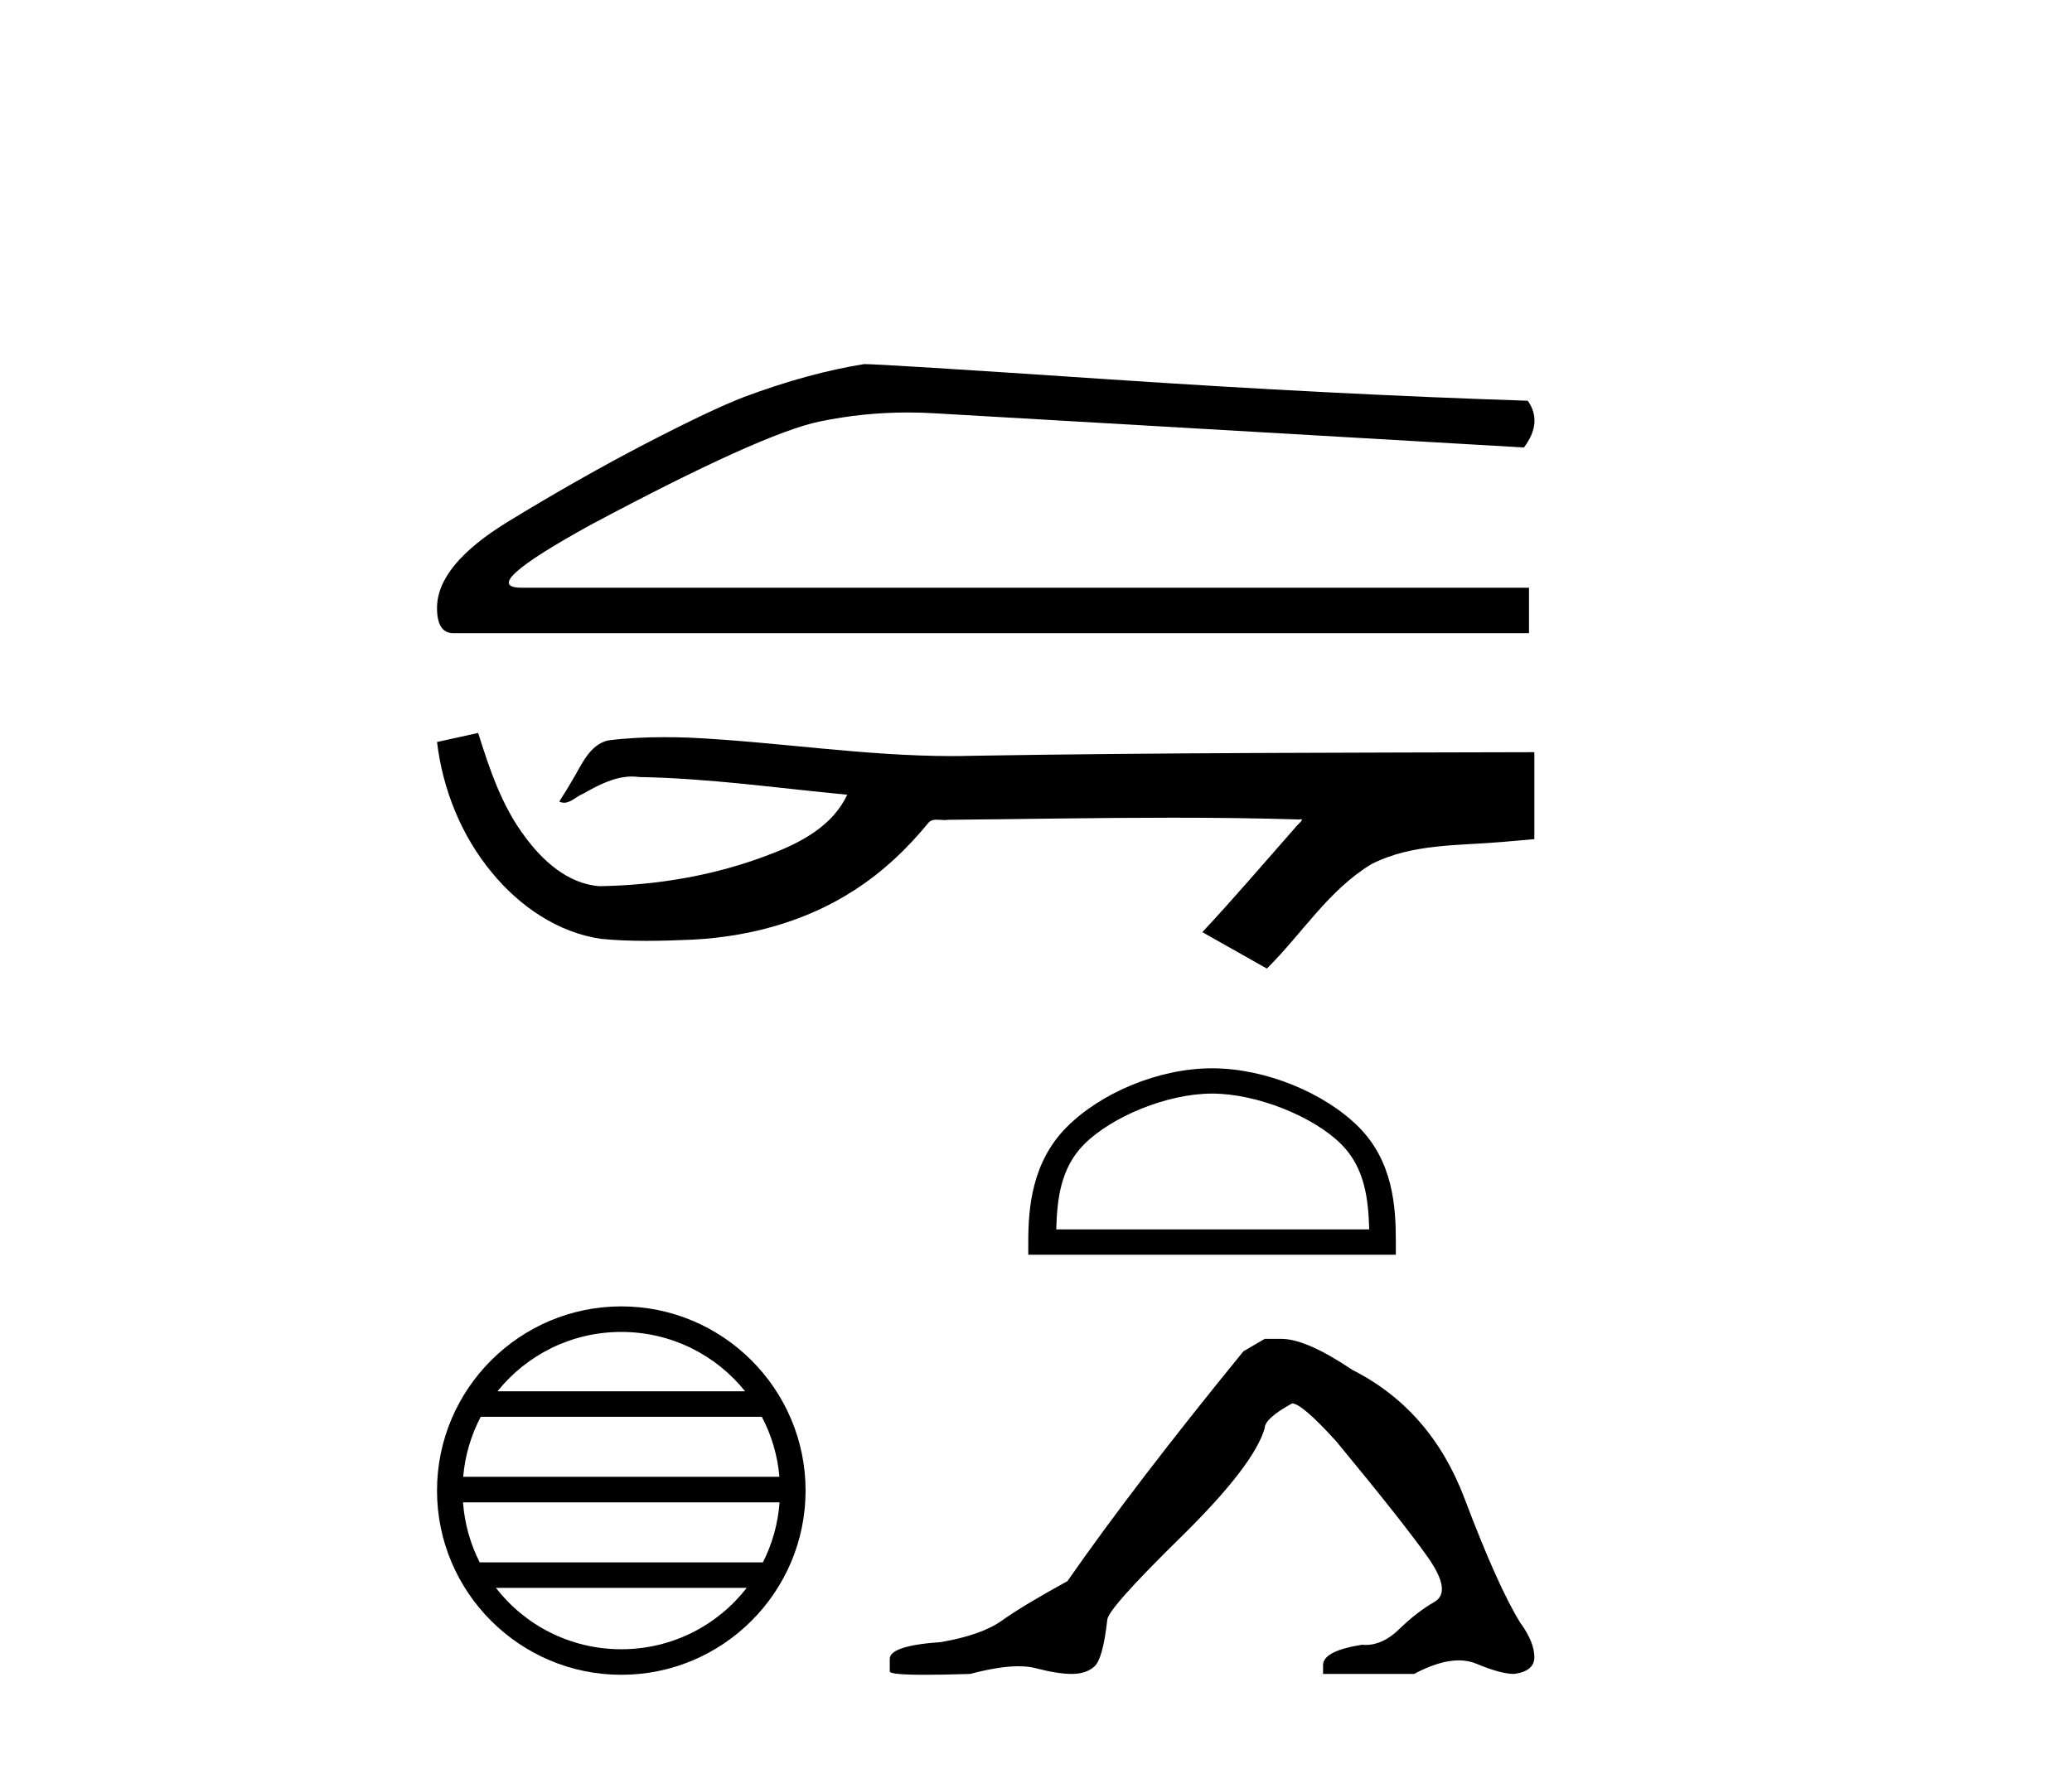
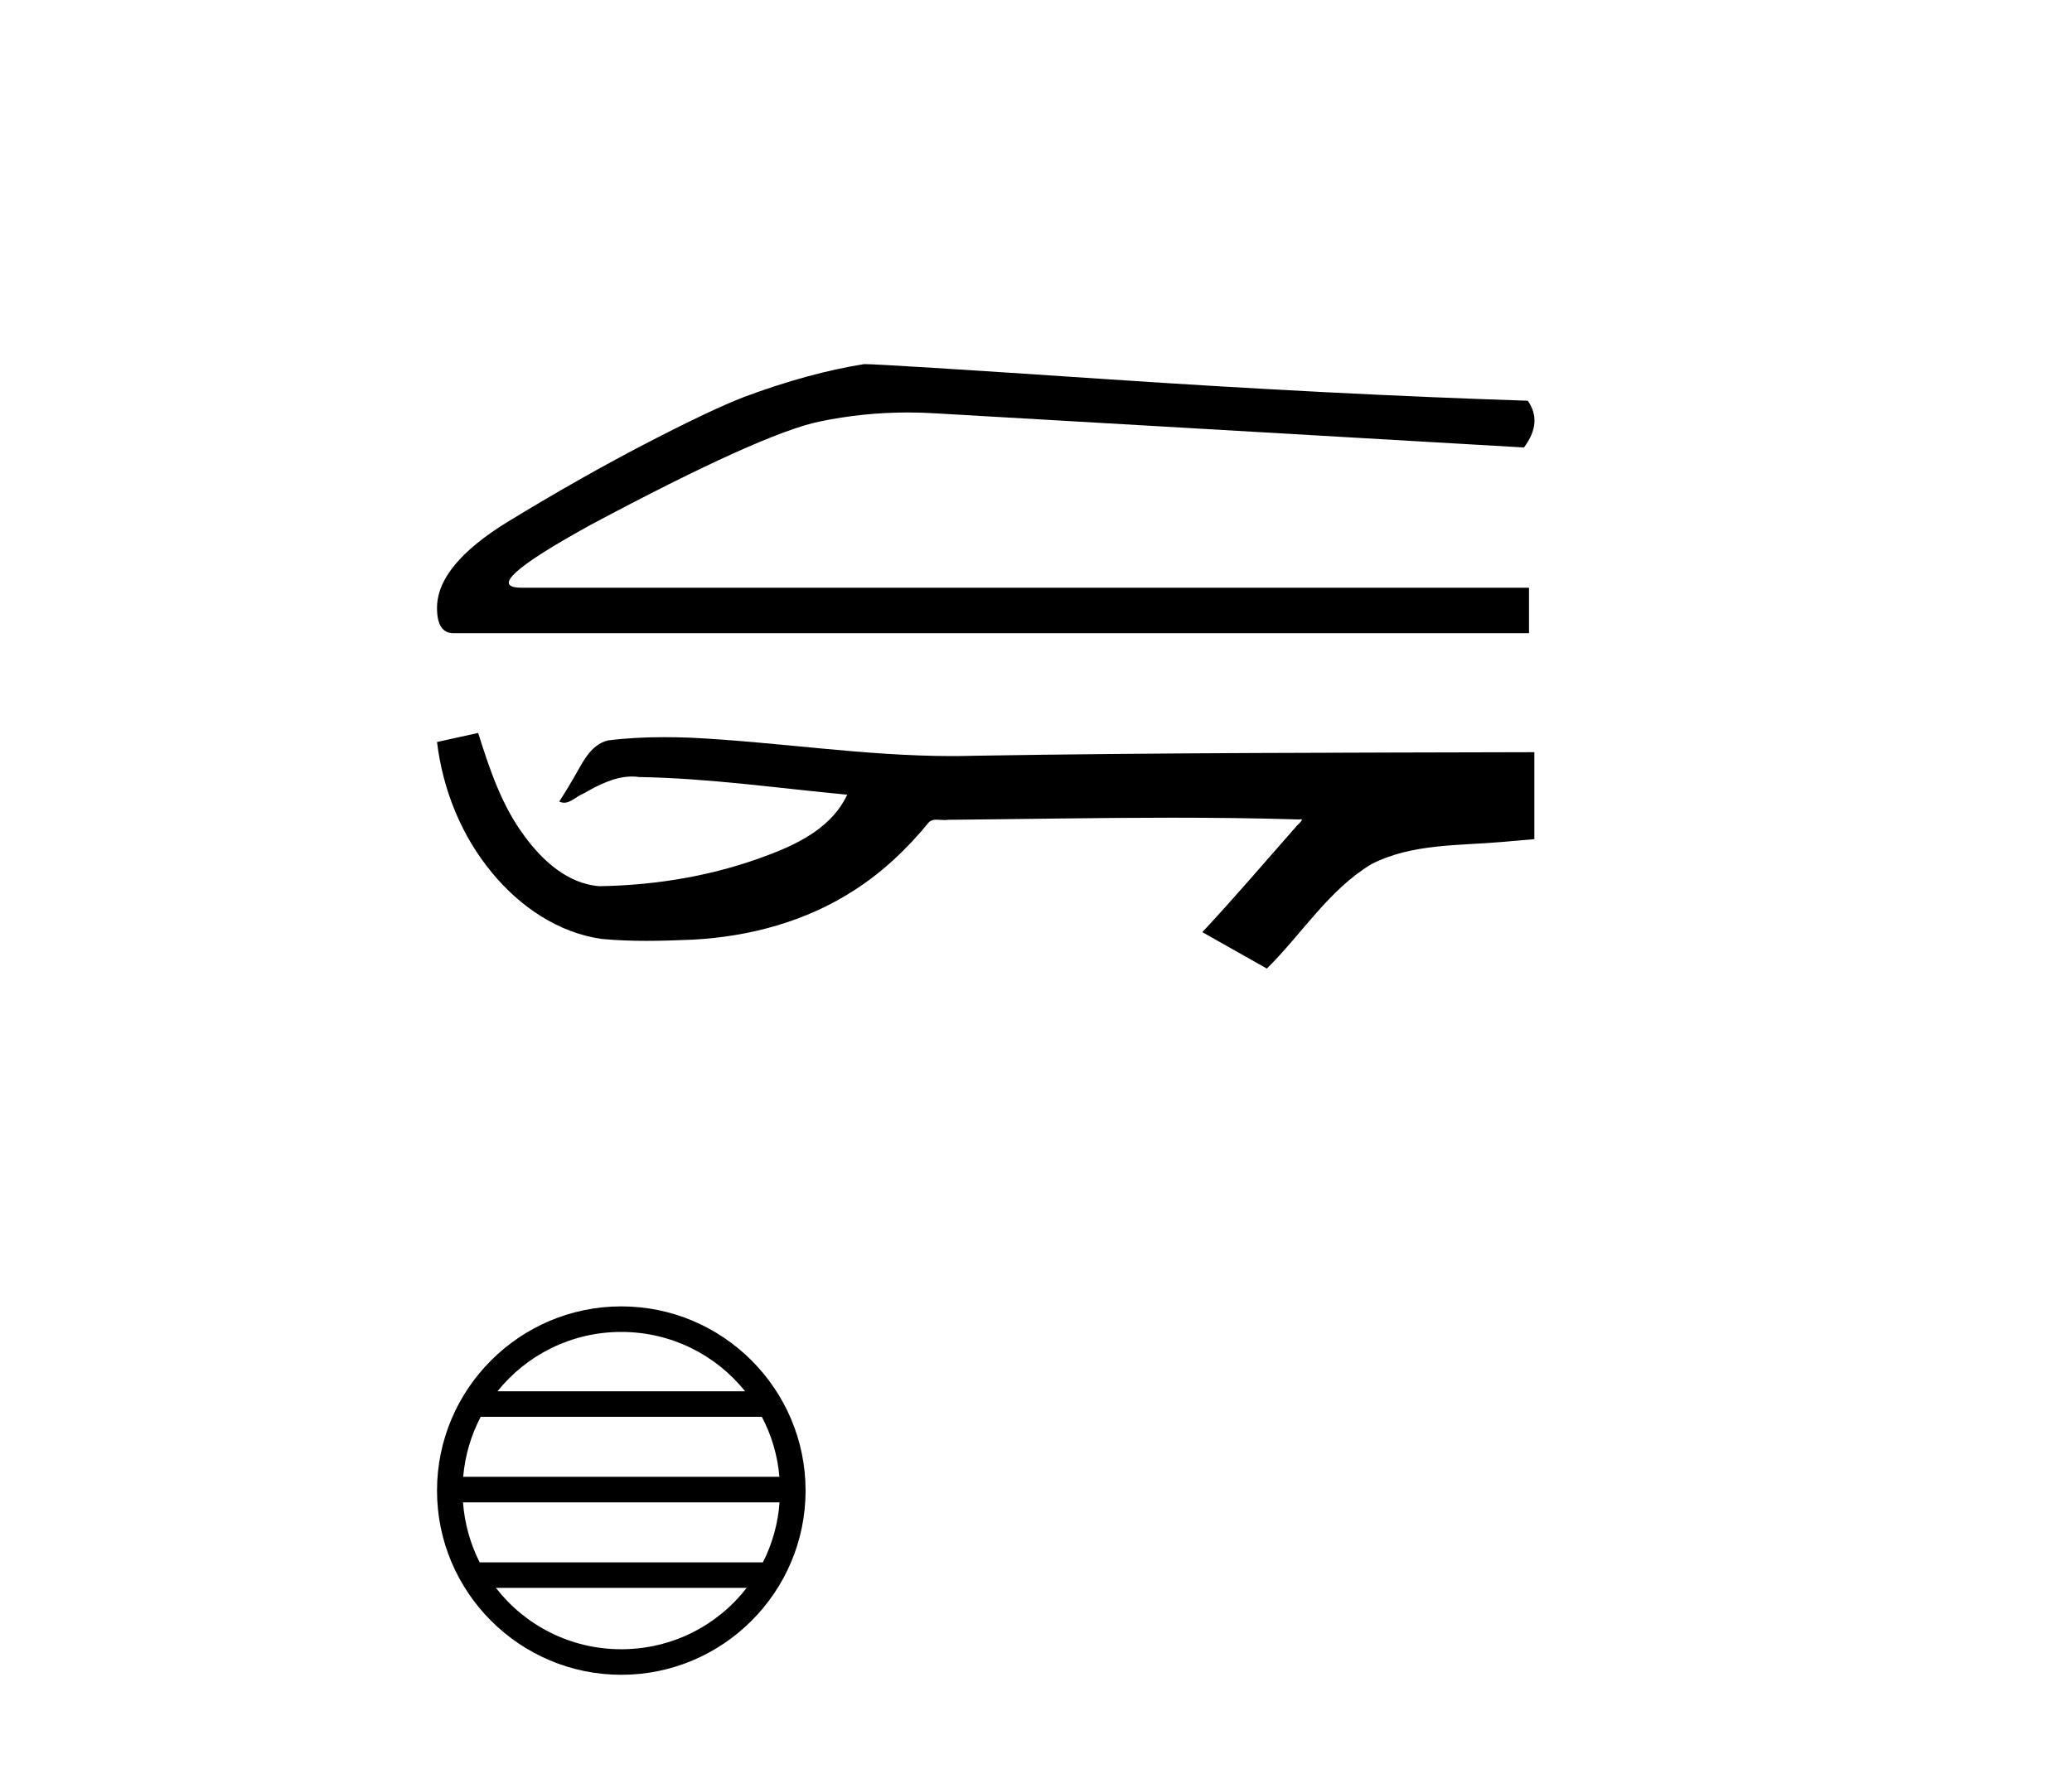
<svg xmlns="http://www.w3.org/2000/svg" width="48.0" height="41.0">
  <path d="M 20.02 8.437 Q 18.732 8.642 17.239 9.198 Q 16.478 9.491 14.955 10.281 Q 13.433 11.072 11.778 12.082 Q 10.124 13.092 10.124 14.088 Q 10.124 14.673 10.505 14.673 L 35.421 14.673 L 35.421 13.619 L 12.086 13.619 Q 11.032 13.619 13.696 12.155 Q 17.649 10.047 18.981 9.769 Q 19.993 9.558 21.031 9.558 Q 21.359 9.558 21.689 9.579 L 35.304 10.369 Q 35.743 9.784 35.392 9.286 Q 30.883 9.139 25.657 8.788 Q 20.43 8.437 20.02 8.437 Z" style="fill:#000000;stroke:none" />
  <path d="M 11.077 16.984 L 11.055 16.989 C 10.745 17.058 10.435 17.126 10.124 17.194 C 10.257 18.295 10.686 19.366 11.397 20.222 C 12.034 20.998 12.927 21.616 13.937 21.757 C 14.282 21.79 14.629 21.802 14.976 21.802 C 15.334 21.802 15.692 21.789 16.049 21.774 C 17.363 21.705 18.678 21.351 19.788 20.63 C 20.449 20.207 21.024 19.66 21.519 19.053 C 21.57 19.005 21.633 18.994 21.699 18.994 C 21.759 18.994 21.823 19.003 21.883 19.003 C 21.908 19.003 21.933 19.001 21.958 18.997 C 23.688 18.981 25.419 18.948 27.149 18.948 C 28.131 18.948 29.114 18.959 30.096 18.989 C 30.113 18.985 30.126 18.983 30.136 18.983 C 30.225 18.983 30.03 19.132 30.001 19.183 C 29.288 19.991 28.59 20.813 27.853 21.6 C 28.351 21.881 28.85 22.163 29.348 22.444 C 30.16 21.643 30.776 20.624 31.771 20.024 C 32.709 19.544 33.791 19.599 34.813 19.509 C 35.057 19.488 35.301 19.467 35.545 19.445 C 35.545 18.773 35.545 18.102 35.545 17.43 C 31.211 17.442 26.877 17.441 22.543 17.513 C 22.381 17.518 22.219 17.52 22.056 17.52 C 20.022 17.52 18.003 17.19 15.972 17.093 C 15.777 17.086 15.581 17.082 15.385 17.082 C 14.95 17.082 14.516 17.103 14.086 17.157 C 13.657 17.261 13.481 17.711 13.275 18.051 C 13.174 18.229 13.067 18.402 12.956 18.573 C 12.995 18.593 13.033 18.601 13.069 18.601 C 13.226 18.601 13.363 18.448 13.508 18.393 C 13.856 18.195 14.235 17.994 14.642 17.994 C 14.697 17.994 14.753 17.998 14.809 18.006 C 16.422 18.033 18.022 18.264 19.626 18.415 C 19.296 19.133 18.552 19.528 17.846 19.794 C 16.587 20.283 15.234 20.514 13.887 20.535 C 13.154 20.481 12.568 19.945 12.154 19.379 C 11.623 18.671 11.34 17.819 11.077 16.984 Z" style="fill:#000000;stroke:none" />
  <path d="M 14.393 30.864 C 15.554 30.864 16.588 31.4 17.261 32.239 L 11.525 32.239 C 12.198 31.4 13.232 30.864 14.393 30.864 ZM 17.649 32.831 C 17.871 33.253 18.013 33.722 18.056 34.221 L 10.73 34.221 C 10.773 33.722 10.915 33.253 11.136 32.831 ZM 18.059 34.813 C 18.023 35.311 17.888 35.78 17.674 36.203 L 11.112 36.203 C 10.898 35.78 10.763 35.311 10.726 34.813 ZM 17.298 36.795 C 16.626 37.661 15.575 38.217 14.393 38.217 C 13.21 38.217 12.16 37.661 11.488 36.795 ZM 14.393 30.272 C 12.04 30.272 10.124 32.188 10.124 34.541 C 10.124 36.894 12.04 38.809 14.393 38.809 C 16.746 38.809 18.662 36.894 18.662 34.541 C 18.662 32.188 16.746 30.272 14.393 30.272 Z" style="fill:#000000;stroke:none" />
-   <path d="M 28.079 25.341 C 29.126 25.341 30.437 25.88 31.071 26.514 C 31.626 27.069 31.699 27.805 31.719 28.488 L 24.469 28.488 C 24.489 27.805 24.562 27.069 25.117 26.514 C 25.751 25.88 27.031 25.341 28.079 25.341 ZM 28.079 24.755 C 26.836 24.755 25.499 25.329 24.716 26.113 C 23.912 26.916 23.821 27.974 23.821 28.766 L 23.821 29.075 L 32.336 29.075 L 32.336 28.766 C 32.336 27.974 32.276 26.916 31.473 26.113 C 30.689 25.329 29.321 24.755 28.079 24.755 Z" style="fill:#000000;stroke:none" />
-   <path d="M 29.298 31.025 L 28.806 31.312 Q 26.266 34.426 24.729 36.638 Q 23.685 37.212 23.214 37.55 Q 22.742 37.888 21.8 38.051 Q 20.612 38.133 20.612 38.441 L 20.612 38.461 L 20.612 38.727 Q 20.598 38.809 21.431 38.809 Q 21.848 38.809 22.476 38.789 Q 23.145 38.611 23.596 38.611 Q 23.821 38.611 23.992 38.656 Q 24.504 38.789 24.832 38.789 Q 25.16 38.789 25.354 38.615 Q 25.549 38.441 25.651 37.539 Q 25.651 37.293 27.351 35.624 Q 29.052 33.954 29.298 33.094 Q 29.298 32.869 29.933 32.52 Q 30.158 32.52 30.957 33.401 Q 32.514 35.286 33.077 36.085 Q 33.64 36.884 33.231 37.119 Q 32.821 37.355 32.411 37.754 Q 32.04 38.117 31.634 38.117 Q 31.593 38.117 31.551 38.113 Q 30.65 38.256 30.65 38.584 L 30.65 38.789 L 32.759 38.789 Q 33.347 38.475 33.793 38.475 Q 34.016 38.475 34.204 38.553 Q 34.767 38.789 35.074 38.789 Q 35.545 38.727 35.545 38.4 Q 35.545 38.051 35.218 37.601 Q 34.706 36.781 33.927 34.723 Q 33.149 32.664 31.326 31.742 Q 30.26 31.025 29.687 31.025 Z" style="fill:#000000;stroke:none" />
</svg>